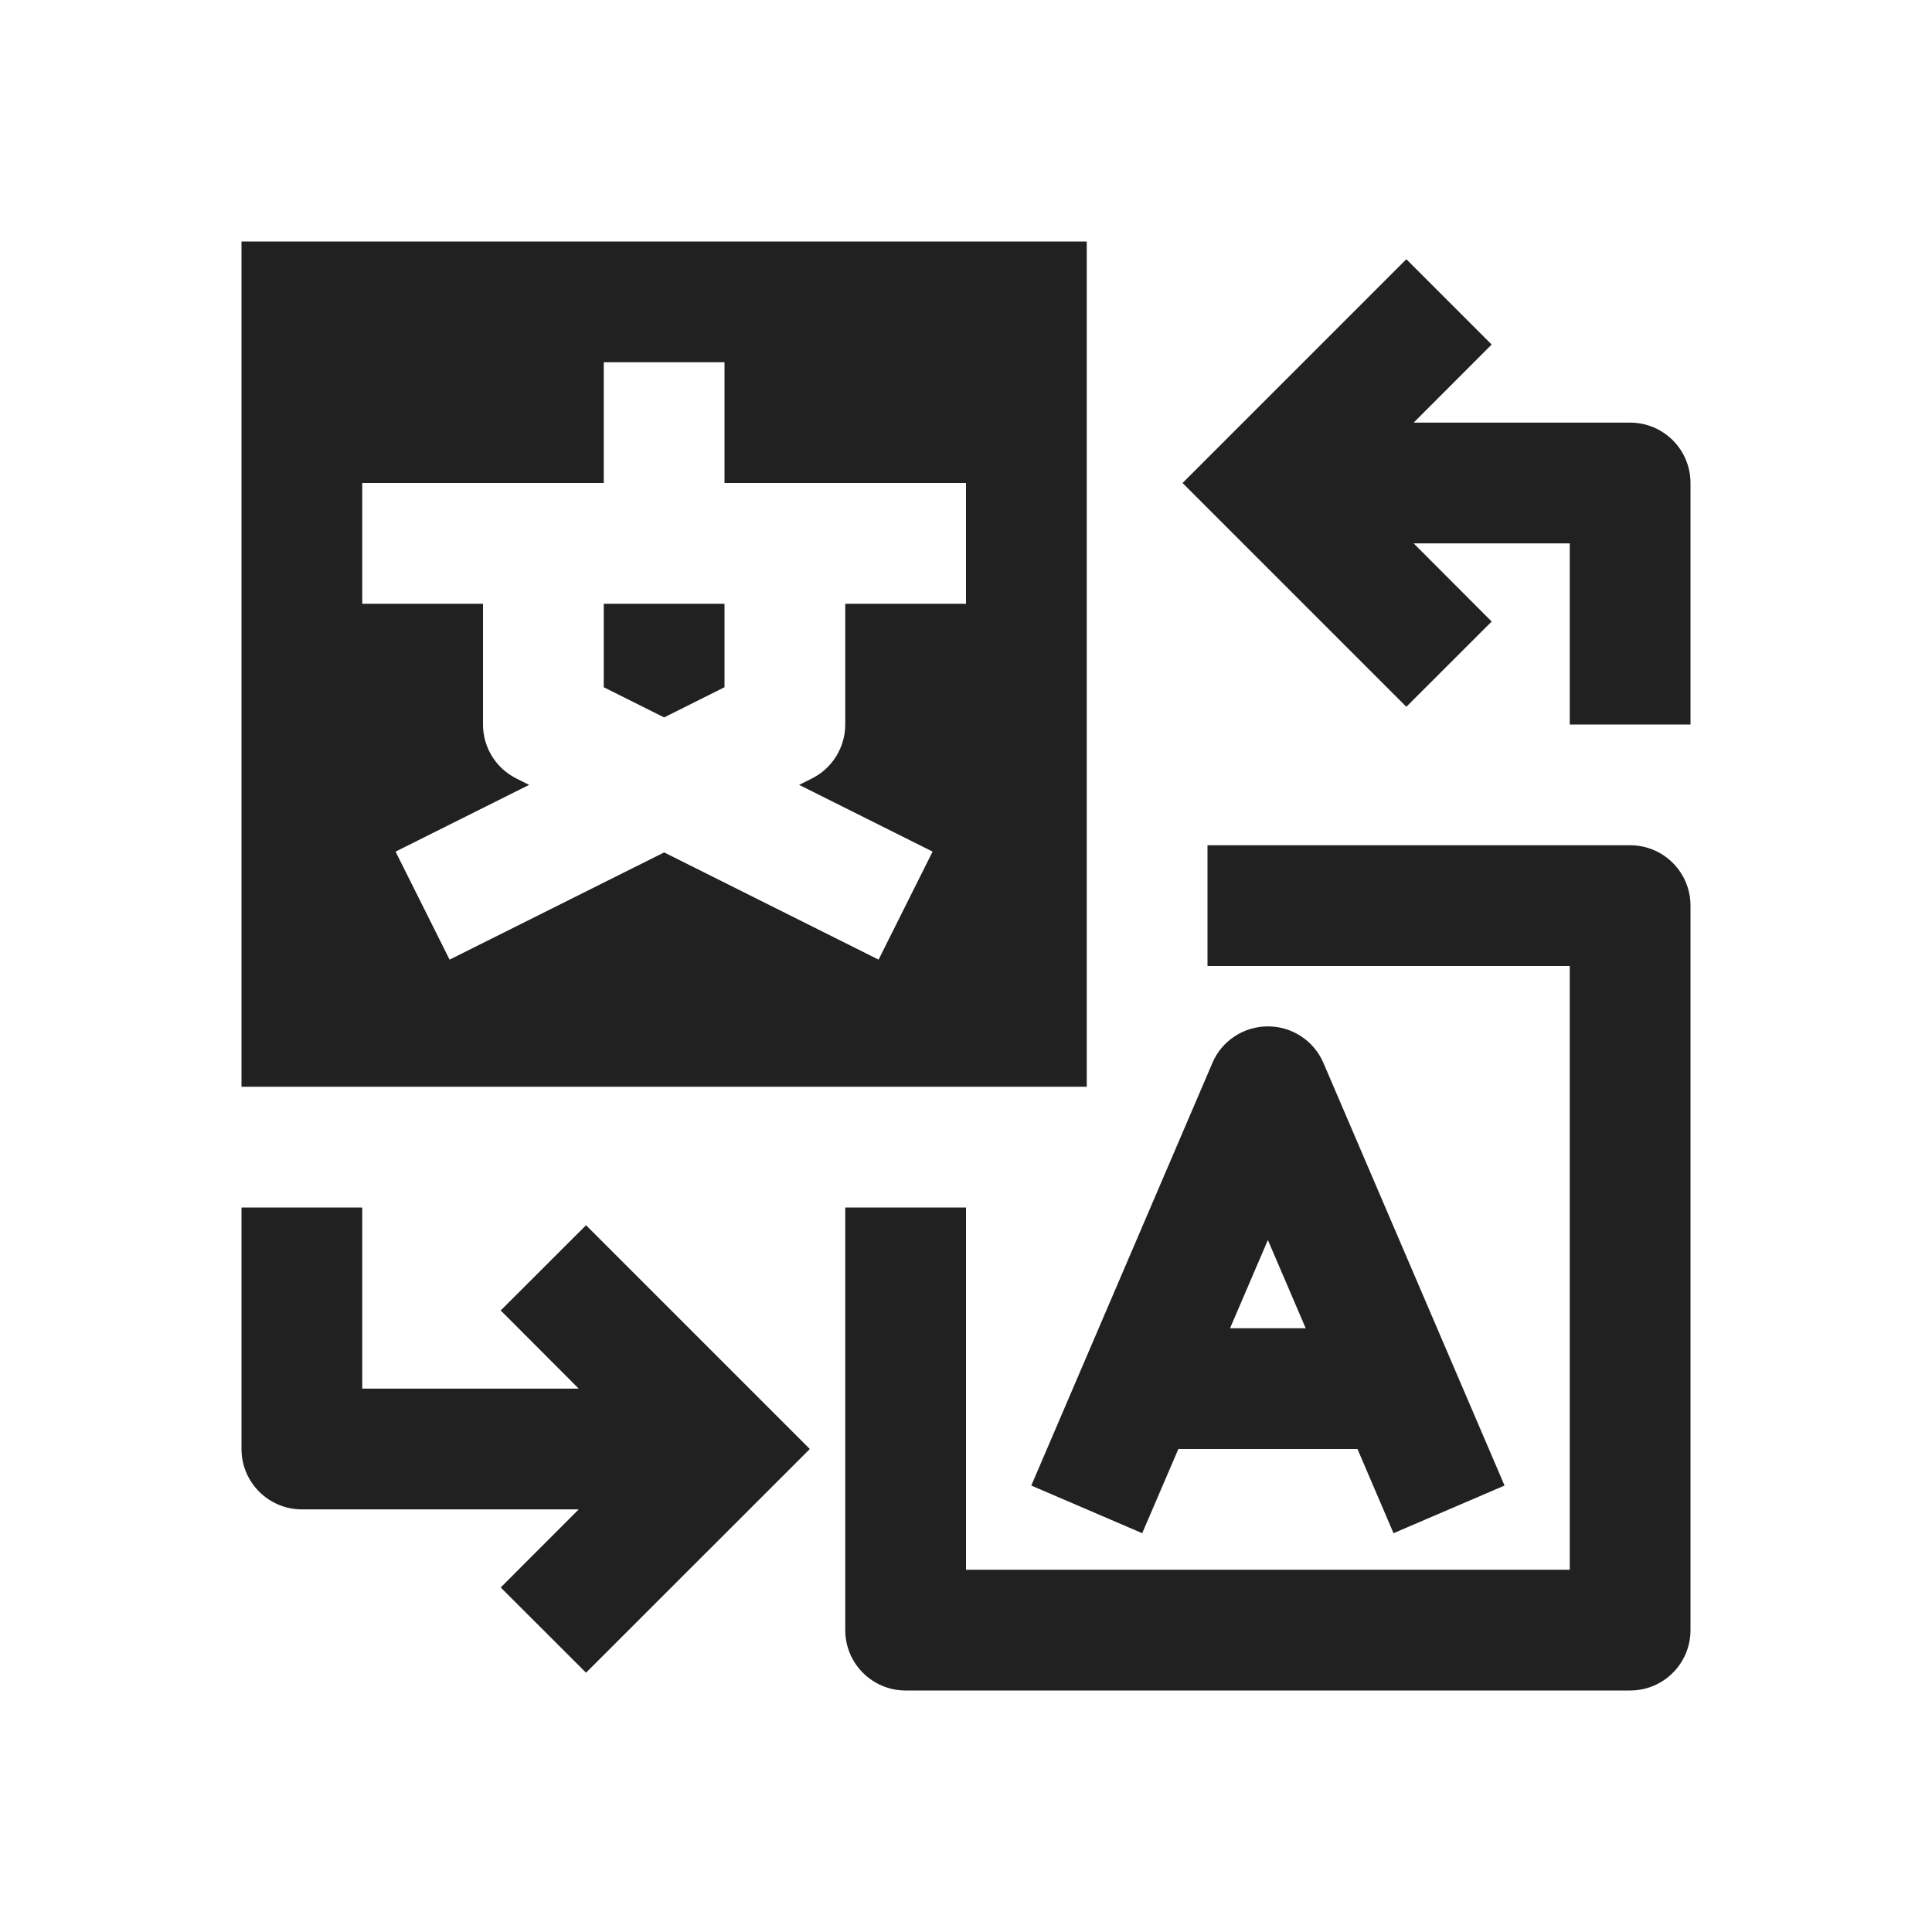
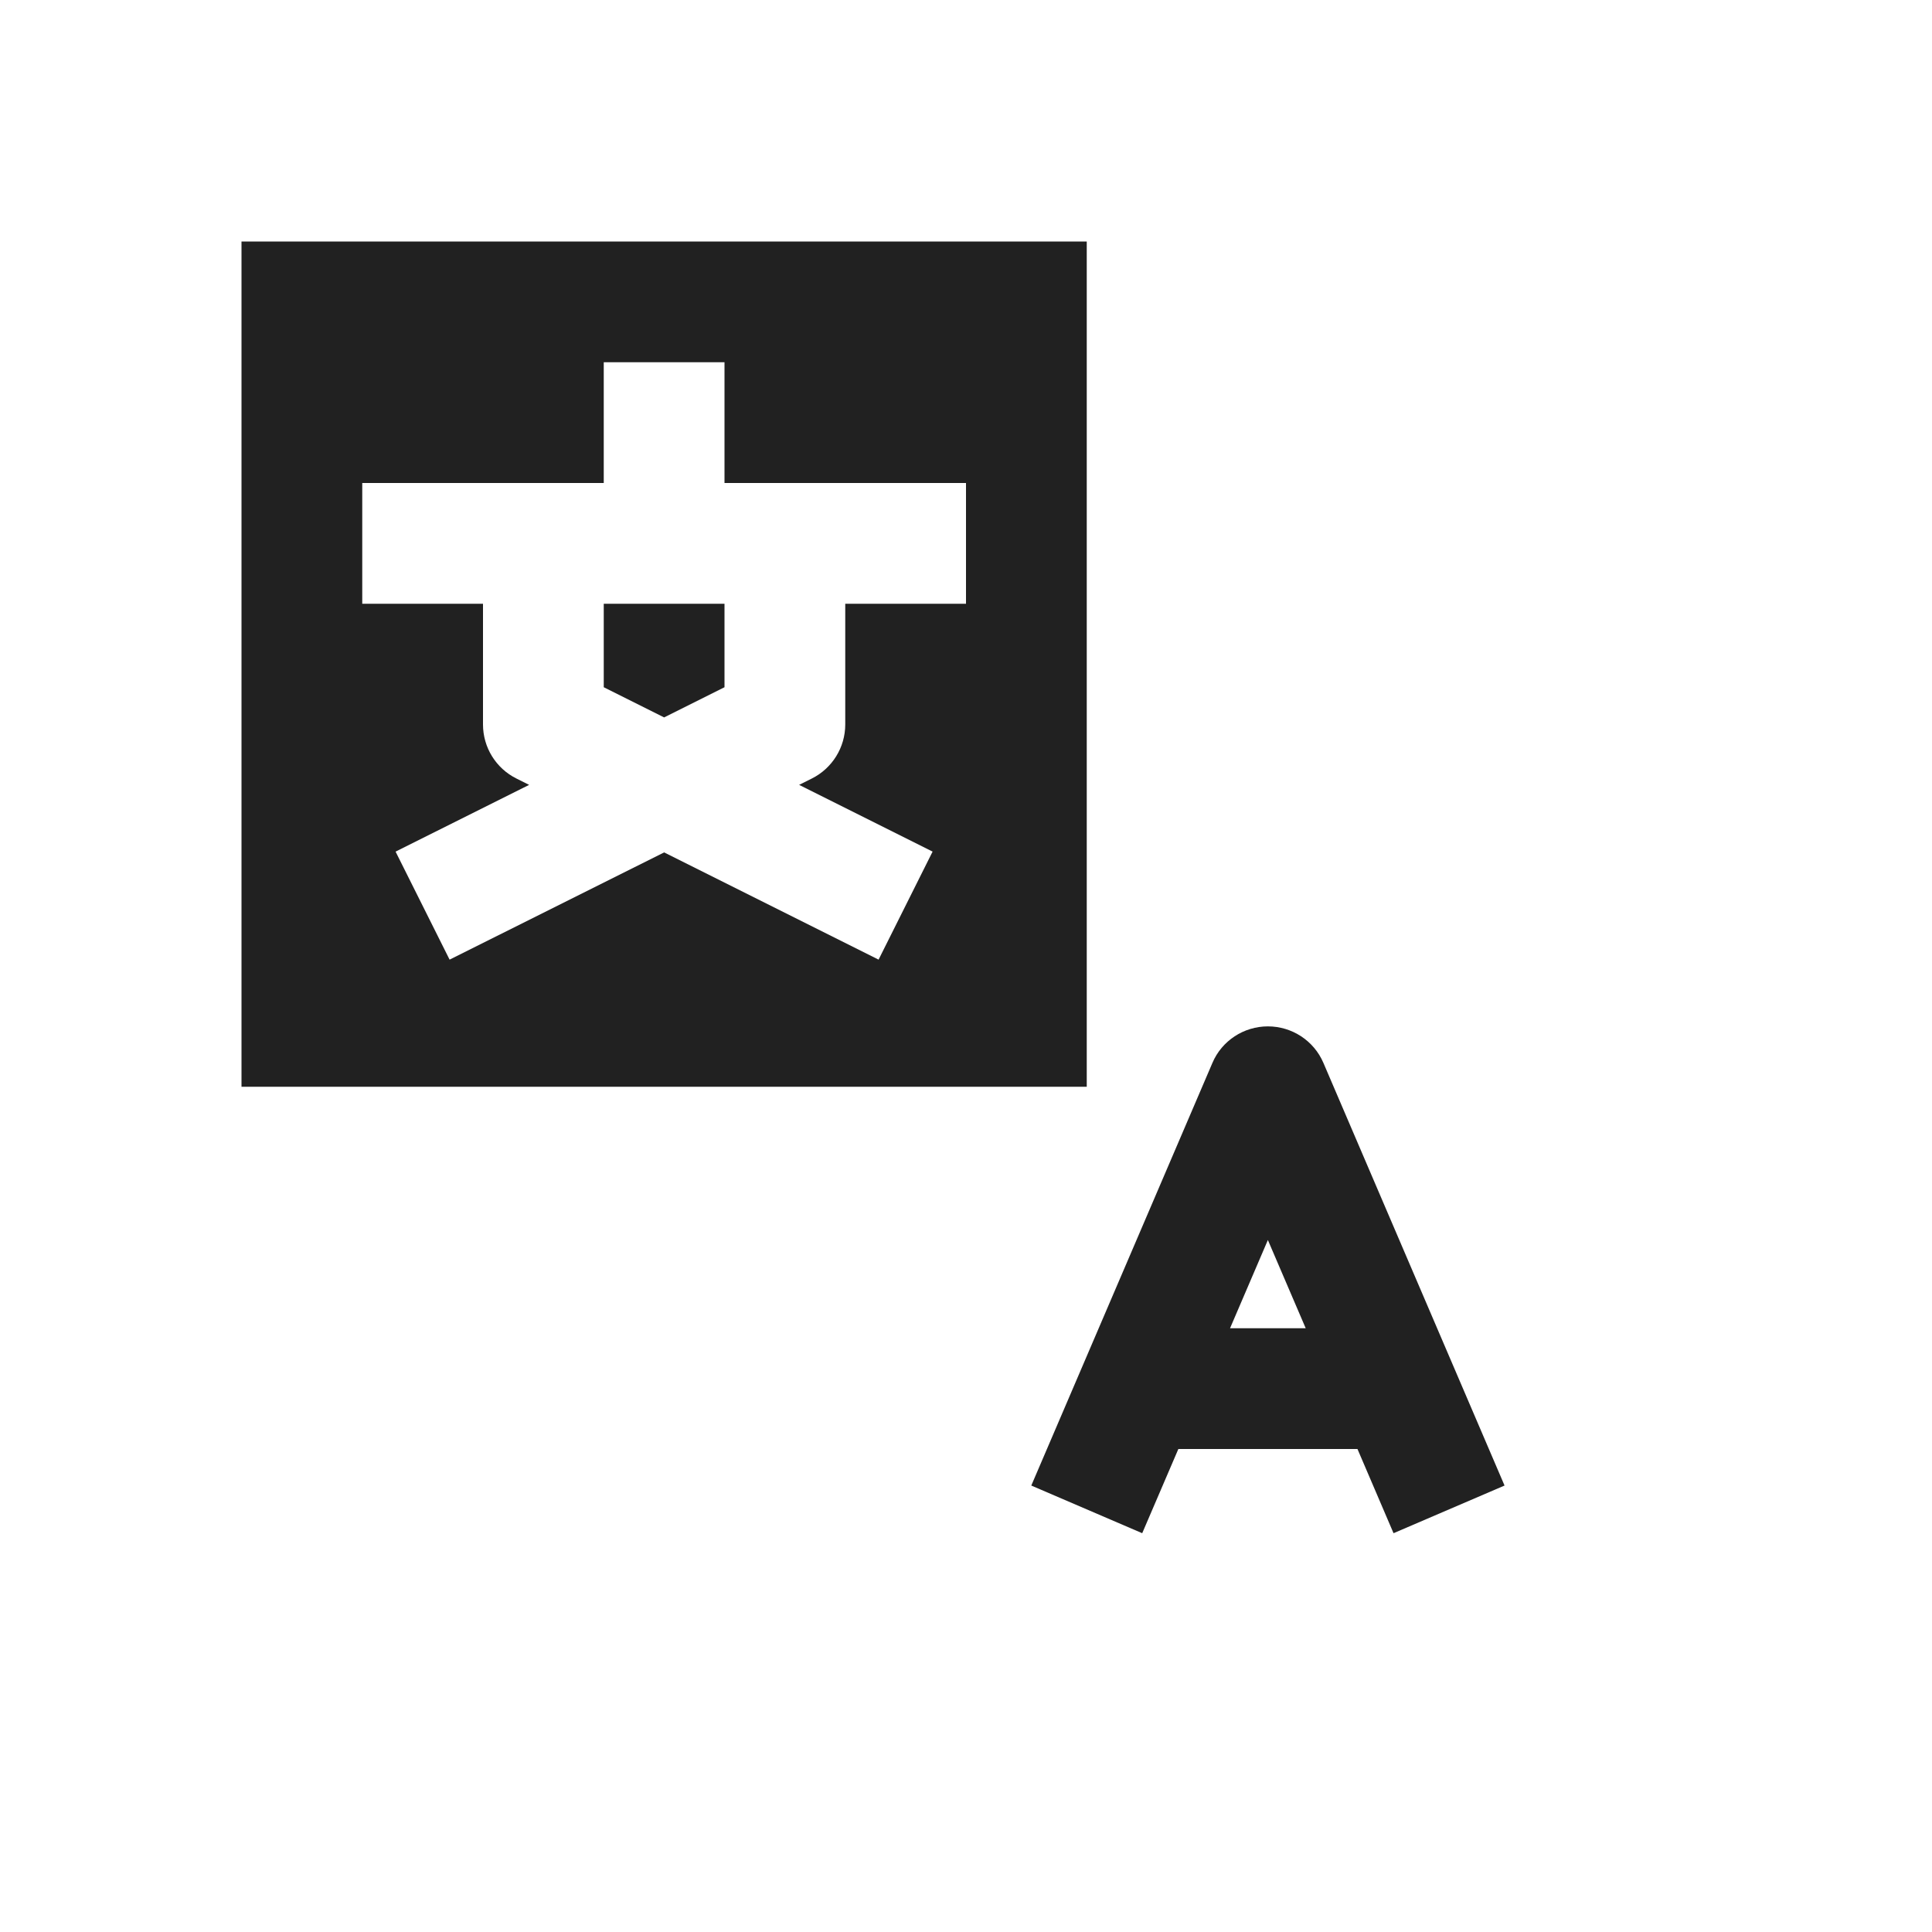
<svg xmlns="http://www.w3.org/2000/svg" width="24" height="24" viewBox="0 0 24 24" fill="none">
-   <path d="M20.25 10.5H15V12H19.5V19.5H12V15H10.5V20.25C10.5 20.664 10.836 21 11.25 21H20.25C20.665 21 21 20.664 21 20.25V11.25C21 10.836 20.665 10.5 20.25 10.5Z" fill="#212121" />
  <path d="M14.189 19.046L14.638 18H16.863L17.311 19.046L18.69 18.454L16.44 13.204C16.322 12.928 16.05 12.75 15.75 12.75C15.451 12.75 15.178 12.928 15.061 13.204L12.811 18.454L14.189 19.046ZM16.22 16.5H15.28L15.75 15.404L16.22 16.5Z" fill="#212121" />
  <path d="M7.5 8.537L8.25 8.912L9 8.537V7.5H7.5V8.537Z" fill="#212121" />
  <path d="M13.5 3H3V13.5H13.5V3ZM12 7.5H10.5V9C10.5 9.284 10.339 9.544 10.085 9.671L9.927 9.75L11.585 10.579L10.914 11.921L8.25 10.589L5.585 11.921L4.914 10.579L6.573 9.75L6.415 9.671C6.16 9.544 6 9.284 6 9V7.5H4.5V6H7.5V4.5H9V6H12V7.5Z" fill="#212121" />
-   <path d="M20.25 5.25H17.561L18.53 4.28L17.47 3.22L14.69 6L17.47 8.78L18.53 7.721L17.561 6.75H19.5V9H21V6C21 5.586 20.665 5.25 20.25 5.25Z" fill="#212121" />
-   <path d="M6.22 16.279L7.189 17.25H4.5V15H3V18C3 18.414 3.336 18.75 3.75 18.75H7.189L6.22 19.72L7.28 20.779L10.06 18L7.28 15.22L6.22 16.279Z" fill="#212121" />
</svg>